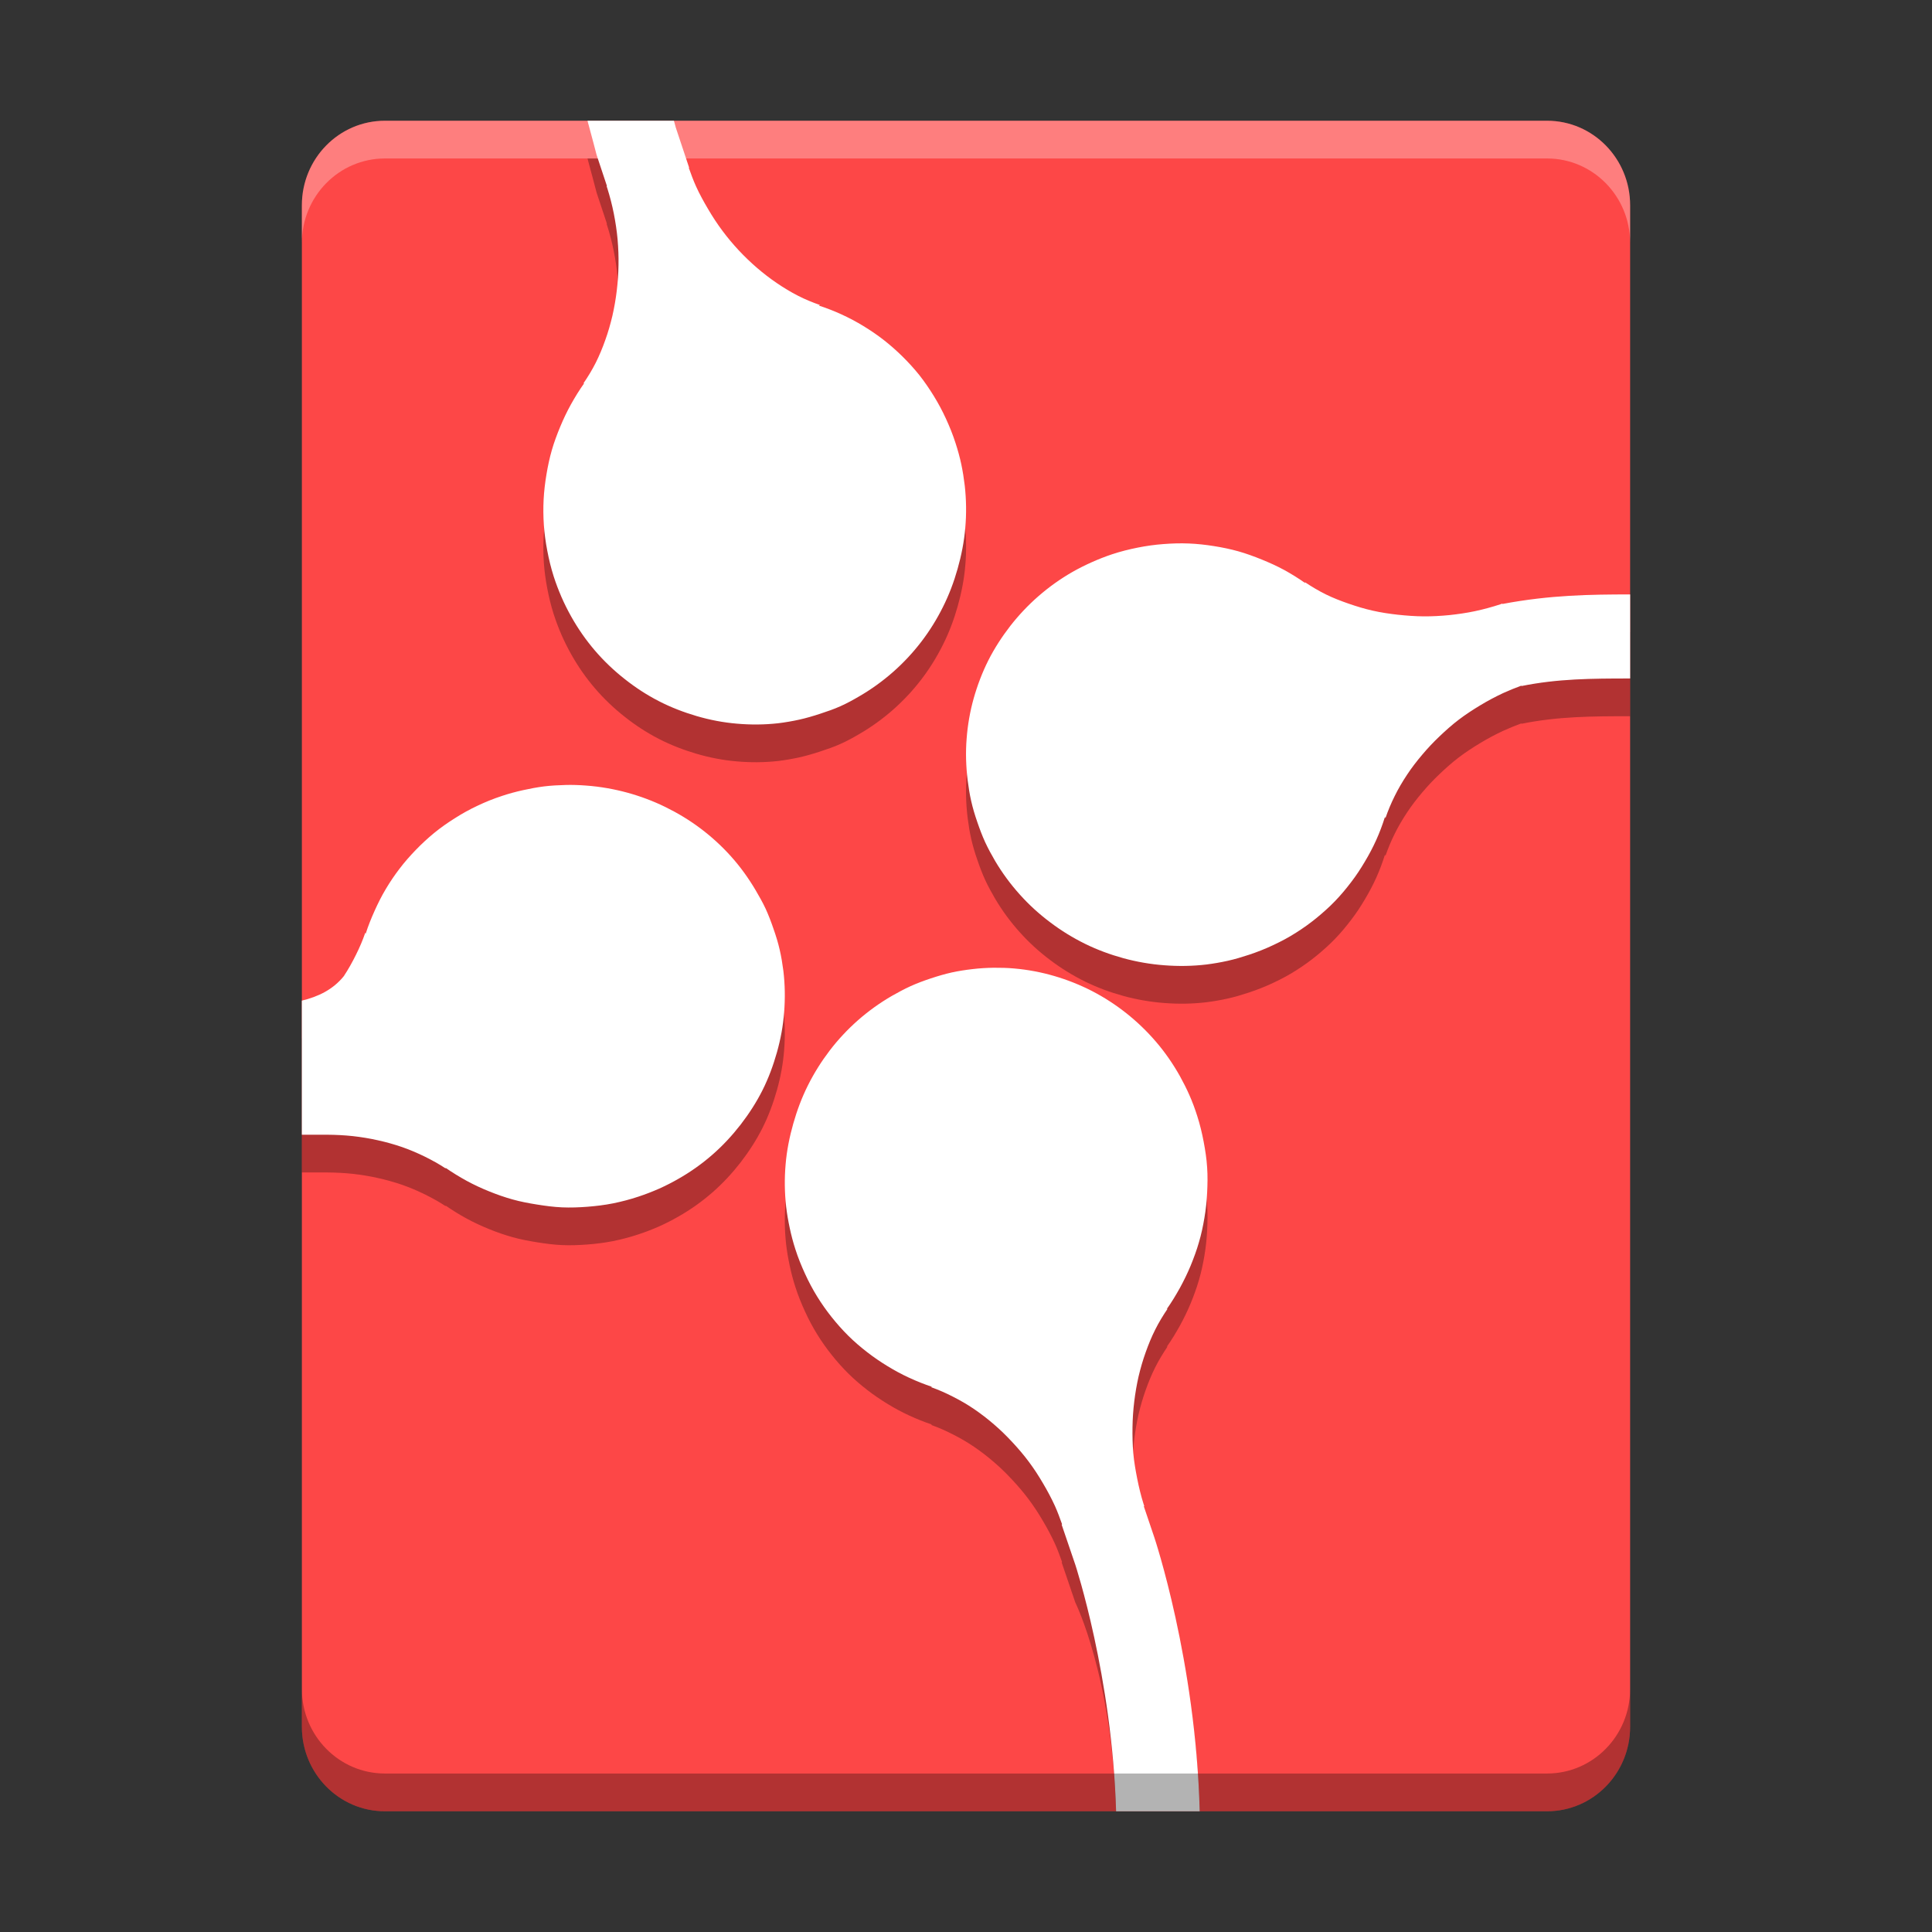
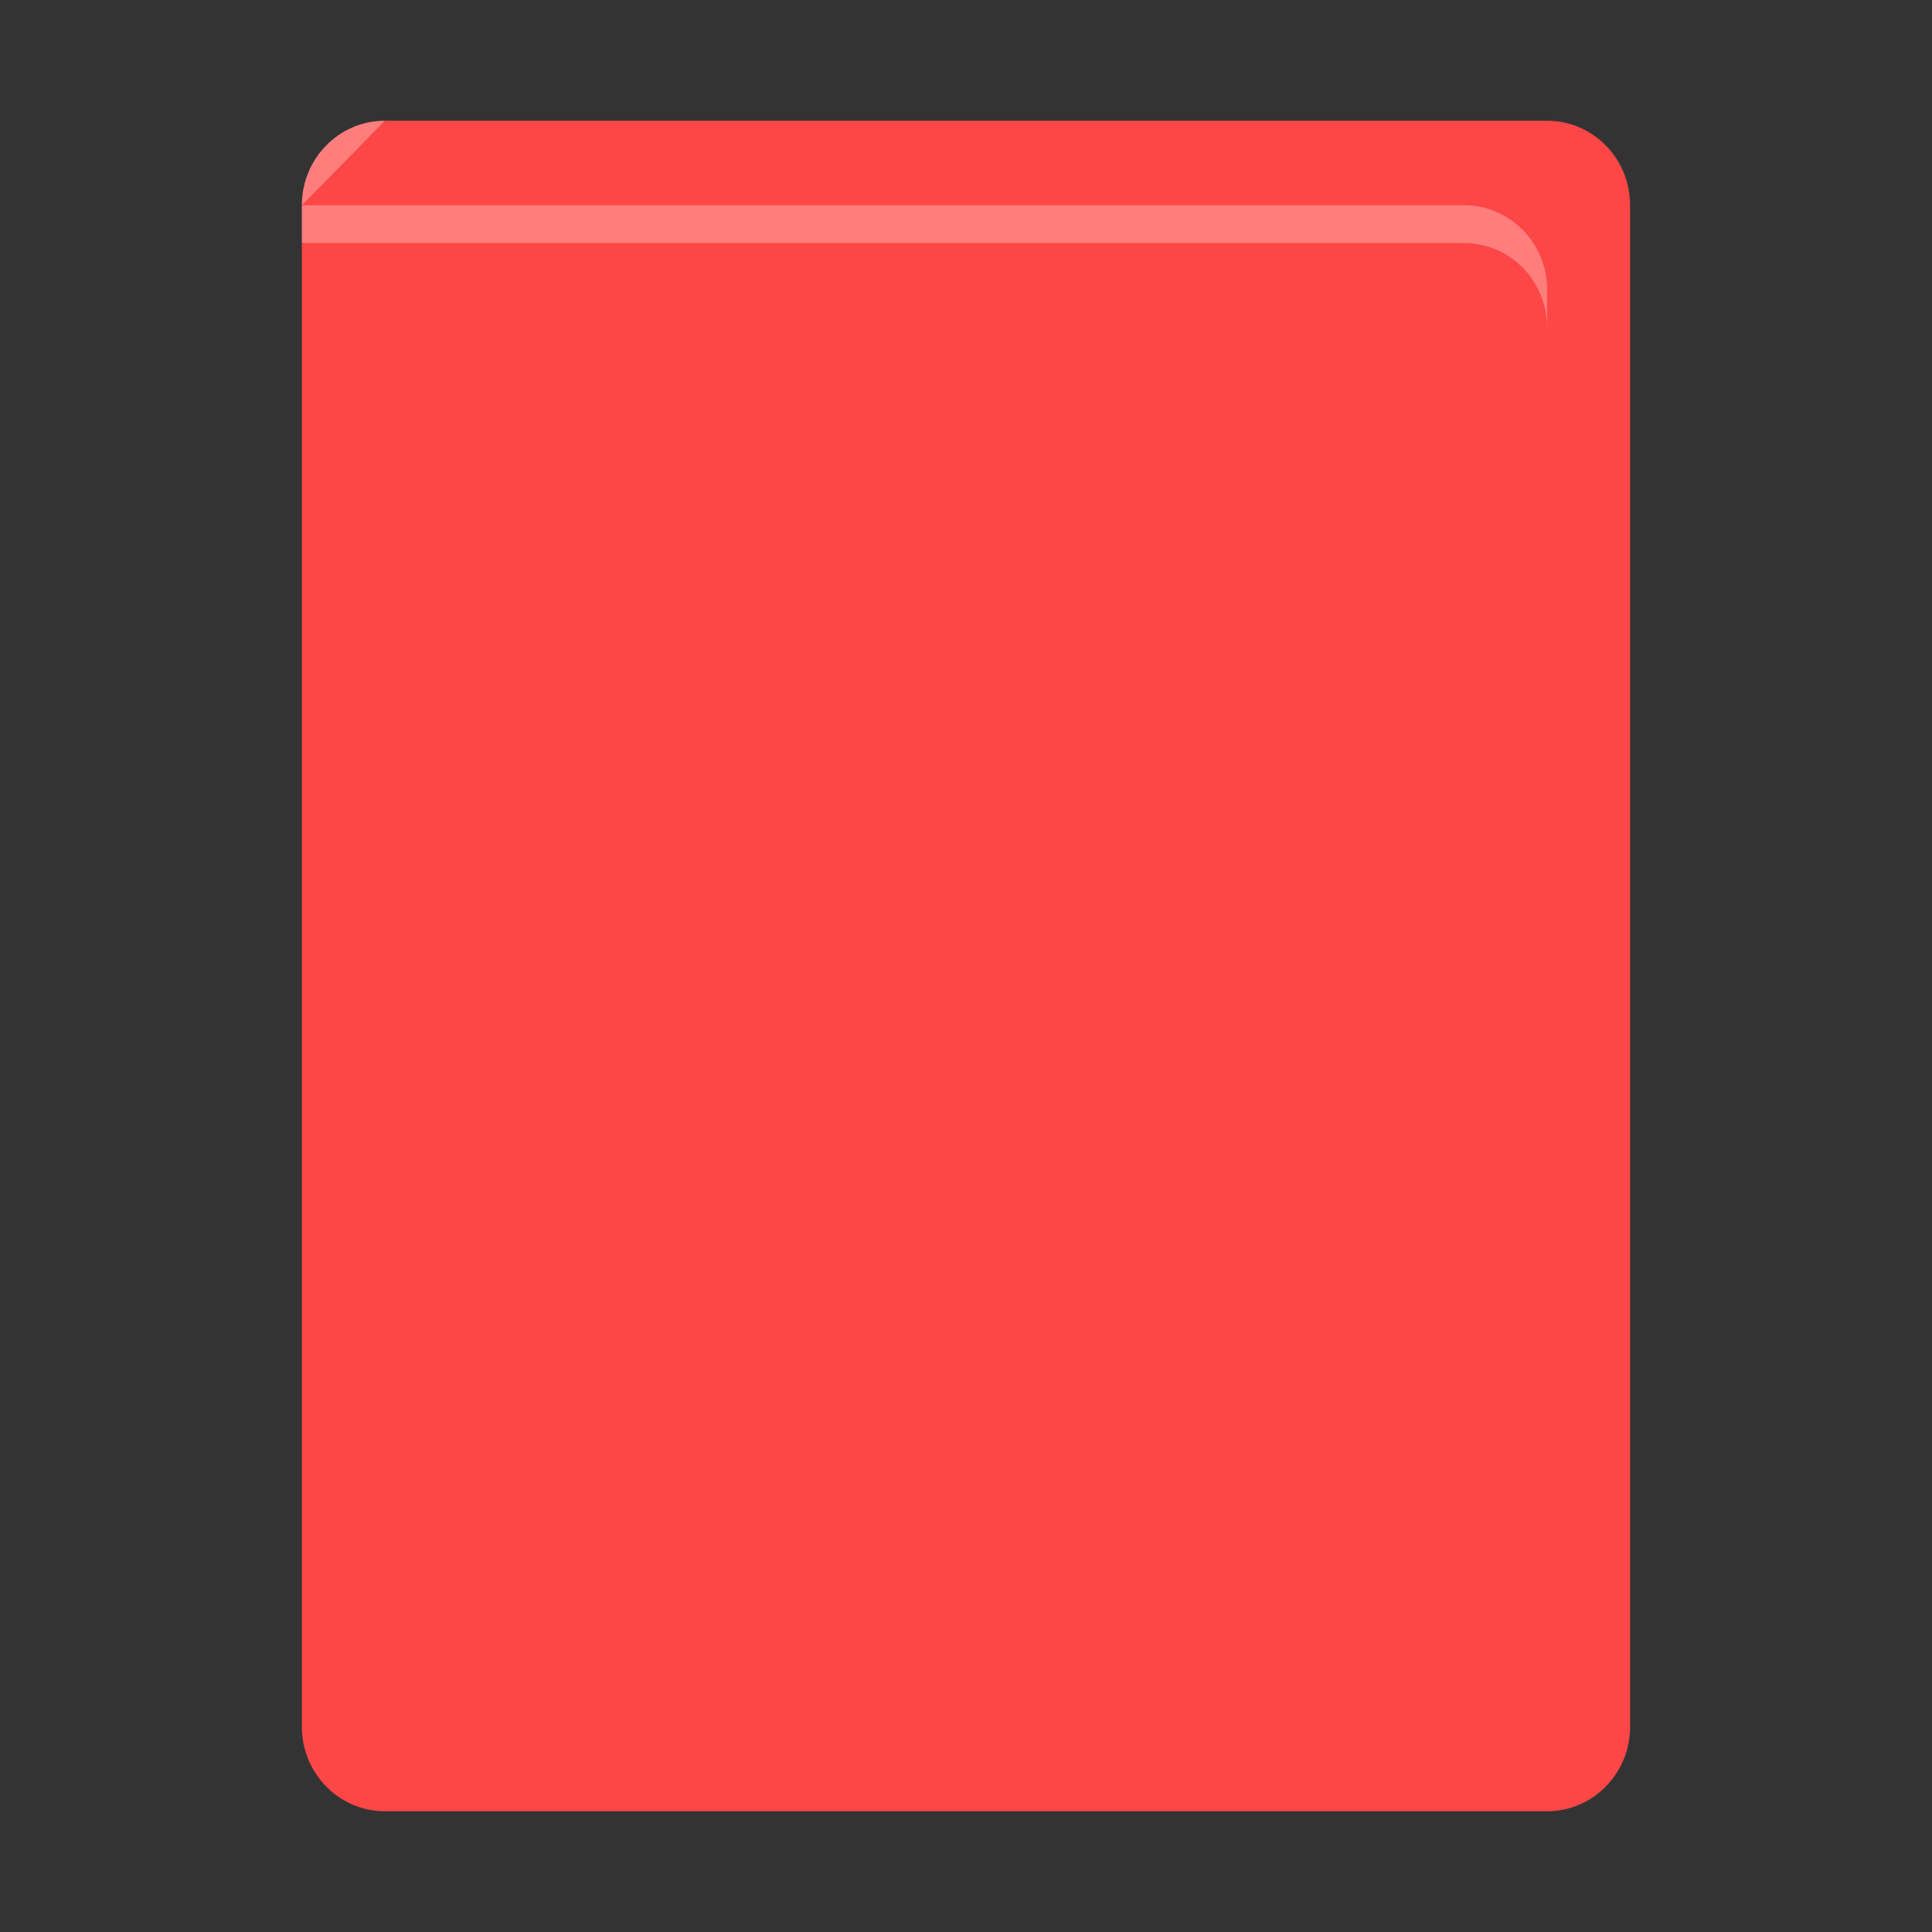
<svg xmlns="http://www.w3.org/2000/svg" width="512" height="512" version="1.1" viewBox="0 0 384 384">
  <rect x="0" y="0" width="384" height="384" fill="#333333" stroke="none" />
  <defs>
    <clipPath>
      <rect width="384" height="384" />
    </clipPath>
    <clipPath>
-       <rect width="384" height="384" />
-     </clipPath>
+       </clipPath>
    <clipPath>
      <rect width="384" height="384" />
    </clipPath>
  </defs>
  <path d="m324 343.2v-302.4c0-9.277-7.387-16.801-16.5-16.801h-231c-9.113 0-16.5 7.523-16.5 16.801v302.4c0 9.277 7.387 16.801 16.5 16.801h231c9.113 0 16.5-7.523 16.5-16.801z" style="fill:#fd4747" />
-   <path d="m116.77 31.5c0.691 2.496 1.805 6.773 1.805 6.773l2.062 6.211-0.07 0.023 0.145 0.422c0.516 1.641 0.945 3.301 1.281 4.992 0.336 1.691 0.602 3.441 0.758 5.156 0.145 1.715 0.215 3.418 0.18 5.133-0.023 1.711-0.145 3.398-0.348 5.086-0.203 1.688-0.492 3.336-0.863 4.969-0.387 1.633-0.852 3.273-1.418 4.828-0.551 1.555-1.164 3.051-1.891 4.5-0.73 1.449-1.562 2.809-2.465 4.125l0.168-0.047c-0.957 1.34-1.828 2.758-2.629 4.195-0.797 1.438-1.5 2.91-2.129 4.43-0.633 1.52-1.207 3.055-1.668 4.641-0.457 1.59-0.801 3.211-1.074 4.852-0.277 1.641-0.48 3.34-0.566 5.016-0.086 1.676-0.066 3.34 0.047 5.039 0.117 1.699 0.355 3.43 0.684 5.133 0.324 1.703 0.723 3.371 1.262 5.062 0.449 1.402 0.977 2.781 1.547 4.102 0.574 1.32 1.211 2.582 1.898 3.82 1.379 2.473 2.969 4.75 4.758 6.84 1.797 2.098 3.801 3.996 5.938 5.676 2.121 1.68 4.367 3.144 6.766 4.379 2.402 1.238 4.957 2.219 7.547 2.977 2.594 0.758 5.258 1.273 7.969 1.5 2.727 0.238 5.438 0.227 8.207-0.082 1.383-0.168 2.785-0.41 4.164-0.711 1.395-0.312 2.797-0.719 4.176-1.176 1.383-0.457 2.738-0.91 4.035-1.5 1.293-0.574 2.531-1.258 3.742-1.969 2.426-1.402 4.668-3.035 6.731-4.848 2.066-1.824 3.926-3.816 5.582-5.977 1.656-2.16 3.094-4.473 4.309-6.91 1.223-2.438 2.184-4.984 2.926-7.621 0.746-2.637 1.297-5.394 1.523-8.156 0.242-2.762 0.207-5.523-0.105-8.344-0.168-1.41-0.387-2.832-0.684-4.242-0.301-1.41-0.695-2.84-1.152-4.242-0.539-1.691-1.199-3.305-1.922-4.875-0.719-1.57-1.523-3.059-2.41-4.5-0.891-1.441-1.848-2.844-2.879-4.148-1.047-1.305-2.16-2.519-3.336-3.68-1.18-1.16-2.414-2.25-3.699-3.258-1.293-1.008-2.664-1.941-4.055-2.789-1.391-0.848-2.832-1.613-4.32-2.297-1.477-0.684-3.012-1.273-4.559-1.781l0.25-0.094c-1.488-0.527-2.949-1.117-4.379-1.852-1.441-0.73-2.844-1.59-4.199-2.508-1.355-0.918-2.676-1.938-3.938-3.023-1.258-1.086-2.484-2.258-3.637-3.492-1.152-1.238-2.231-2.523-3.25-3.891-1.02-1.367-1.969-2.812-2.832-4.289-0.875-1.477-1.715-3-2.426-4.57-0.539-1.195-0.984-2.414-1.426-3.656l0.07-0.023-2.652-7.969s-0.297-1.125-0.371-1.359zm119.5 84.023c-1.668-0.07-3.359-0.016-5.051 0.117-1.707 0.129-3.398 0.363-5.09 0.703-1.703 0.34-3.383 0.754-5.062 1.312-1.395 0.461-2.773 1.008-4.082 1.594-1.309 0.586-2.59 1.223-3.816 1.922-2.445 1.402-4.703 3.019-6.777 4.828-2.078 1.812-3.938 3.793-5.606 5.93-1.656 2.144-3.144 4.438-4.355 6.84-1.211 2.41-2.172 4.953-2.906 7.547-0.73 2.606-1.199 5.305-1.402 8.016-0.215 2.723-0.133 5.461 0.203 8.23 0.18 1.383 0.387 2.762 0.707 4.152 0.312 1.383 0.723 2.773 1.203 4.141 0.469 1.379 0.973 2.727 1.559 4.008 0.602 1.297 1.285 2.543 1.992 3.758 1.43 2.41 3.07 4.633 4.906 6.672 1.836 2.051 3.867 3.898 6.051 5.531 2.172 1.645 4.488 3.07 6.934 4.273 2.438 1.199 4.981 2.133 7.609 2.856 2.641 0.719 5.375 1.199 8.137 1.402 2.758 0.215 5.578 0.18 8.387-0.156 1.418-0.18 2.797-0.418 4.199-0.73 1.406-0.312 2.82-0.734 4.227-1.199 1.68-0.555 3.309-1.203 4.871-1.945 1.559-0.73 3.047-1.523 4.477-2.438 1.426-0.898 2.781-1.871 4.078-2.926 1.285-1.059 2.531-2.16 3.672-3.348 1.152-1.188 2.219-2.473 3.215-3.781 0.996-1.297 1.887-2.652 2.715-4.055 0.84-1.395 1.605-2.844 2.277-4.332 0.672-1.488 1.238-3.012 1.73-4.574l0.094 0.242c0.516-1.5 1.117-2.941 1.836-4.383 0.711-1.449 1.551-2.879 2.461-4.246 0.898-1.367 1.922-2.688 3-3.961 1.066-1.27 2.219-2.496 3.445-3.66 1.223-1.164 2.484-2.293 3.84-3.324 1.355-1.031 2.797-1.969 4.269-2.856 1.465-0.887 2.977-1.691 4.539-2.422 1.188-0.543 2.387-1.023 3.609-1.477l0.051 0.07c7.188-1.453 13.871-1.5 21.586-1.5v-16.707c-7.801 8e-3 -15.852 0.094-25.379 1.898l-0.051-0.07-0.395 0.145c-1.645 0.539-3.336 0.996-5.016 1.355-1.691 0.359-3.383 0.598-5.086 0.781-1.719 0.168-3.422 0.262-5.137 0.25-1.707-0.012-3.422-0.145-5.113-0.324-1.68-0.191-3.336-0.43-4.969-0.805-1.633-0.359-3.262-0.863-4.824-1.402-1.559-0.543-3.047-1.113-4.5-1.828-1.449-0.715-2.844-1.551-4.176-2.438l0.074 0.188c-1.344-0.941-2.773-1.84-4.215-2.625-1.449-0.785-2.914-1.441-4.438-2.062-1.523-0.617-3.098-1.195-4.68-1.641-1.598-0.445-3.191-0.77-4.836-1.031-1.633-0.262-3.312-0.445-4.992-0.516zm-123.89 48c-1.395 0.035-2.812 0.109-4.219 0.277-1.406 0.18-2.812 0.441-4.219 0.754-1.406 0.312-2.801 0.684-4.195 1.152-1.688 0.555-3.289 1.199-4.852 1.945-1.562 0.73-3.07 1.57-4.5 2.484-1.43 0.898-2.785 1.848-4.078 2.902-1.293 1.059-2.531 2.211-3.68 3.398-1.145 1.188-2.219 2.398-3.211 3.707-0.996 1.297-1.91 2.652-2.742 4.055-0.836 1.395-1.559 2.844-2.227 4.332-0.668 1.488-1.289 3.012-1.781 4.574l-0.07-0.219c-0.512 1.5-1.133 2.941-1.852 4.383-0.719 1.449-1.508 2.879-2.414 4.246-2.141 2.664-5.07 4.082-8.344 4.871v26.652h5.062c1.711 0.012 3.398 0.098 5.086 0.277 1.684 0.191 3.336 0.457 4.969 0.828 1.633 0.359 3.269 0.816 4.828 1.355 1.555 0.539 3.047 1.188 4.5 1.895 1.453 0.723 2.848 1.488 4.172 2.367l-0.07-0.156c1.348 0.934 2.773 1.812 4.219 2.602 1.441 0.781 2.906 1.465 4.43 2.078 1.523 0.621 3.098 1.176 4.688 1.617 1.59 0.445 3.188 0.746 4.828 1.008 1.641 0.266 3.34 0.492 5.016 0.566 1.676 0.07 3.344 0.012 5.039-0.121 1.695-0.133 3.391-0.336 5.082-0.672 1.703-0.348 3.383-0.781 5.062-1.344 1.395-0.457 2.797-1.008 4.106-1.582 1.309-0.59 2.566-1.227 3.793-1.934 2.457-1.391 4.727-3.012 6.801-4.824 2.078-1.812 3.938-3.828 5.606-5.977 1.656-2.148 3.121-4.414 4.332-6.816 1.211-2.41 2.148-4.953 2.879-7.547 0.734-2.606 1.227-5.258 1.43-7.969 0.215-2.723 0.18-5.484-0.156-8.254-0.18-1.383-0.406-2.785-0.73-4.176-0.312-1.383-0.746-2.773-1.227-4.141-0.469-1.383-0.973-2.699-1.559-3.984-0.602-1.297-1.309-2.519-2.016-3.734-1.43-2.41-3.047-4.652-4.883-6.695-1.84-2.051-3.867-3.898-6.039-5.531-2.184-1.645-4.5-3.047-6.945-4.246-2.438-1.203-4.992-2.16-7.633-2.883-2.641-0.719-5.375-1.199-8.137-1.402-1.383-0.109-2.758-0.156-4.148-0.121zm85.102 36.324c-1.383 0.023-2.762 0.098-4.152 0.266-1.383 0.156-2.785 0.371-4.164 0.672-1.395 0.313-2.773 0.719-4.152 1.176-1.379 0.457-2.738 0.961-4.031 1.547-1.297 0.59-2.508 1.25-3.734 1.945-2.422 1.402-4.68 3.035-6.742 4.848-2.066 1.824-3.926 3.816-5.582 5.977-1.656 2.172-3.117 4.488-4.332 6.922-1.223 2.438-2.184 5.004-2.926 7.633-0.746 2.641-1.297 5.352-1.523 8.113-0.242 2.758-0.207 5.566 0.105 8.387 0.168 1.418 0.41 2.809 0.711 4.223 0.297 1.406 0.672 2.844 1.125 4.238 0.543 1.703 1.199 3.312 1.922 4.883 0.719 1.574 1.523 3.086 2.41 4.523 0.891 1.441 1.848 2.797 2.883 4.094 1.043 1.309 2.16 2.566 3.336 3.731 1.176 1.164 2.434 2.234 3.719 3.231 1.297 1.008 2.641 1.918 4.031 2.769 1.391 0.852 2.832 1.633 4.32 2.316 1.477 0.684 3.012 1.297 4.559 1.812l-0.25 0.047c1.488 0.516 2.953 1.164 4.379 1.898 1.441 0.73 2.844 1.535 4.199 2.457 1.355 0.926 2.699 1.957 3.961 3.051 1.262 1.078 2.461 2.254 3.613 3.492 1.152 1.234 2.277 2.543 3.297 3.91 1.023 1.367 1.945 2.785 2.809 4.262 0.879 1.488 1.691 2.988 2.402 4.547 0.539 1.199 0.984 2.422 1.426 3.66l-0.094 0.047 2.723 7.992s7.32 14.699 8.102 41.484h16.617c-0.777-29.93-9.023-46.945-9.023-46.945l-2.086-6.168 0.094-0.023-0.145-0.441c-0.516-1.645-0.922-3.324-1.258-5.019-0.336-1.691-0.625-3.371-0.781-5.086-0.145-1.715-0.18-3.445-0.156-5.148 0.023-1.715 0.145-3.434 0.348-5.113 0.207-1.691 0.492-3.359 0.863-4.992 0.387-1.629 0.855-3.25 1.418-4.809 0.551-1.551 1.164-3.051 1.895-4.5 0.723-1.441 1.562-2.82 2.461-4.141l-0.191 0.094c0.961-1.344 1.824-2.781 2.629-4.223 0.789-1.441 1.5-2.902 2.137-4.43 0.621-1.523 1.199-3.07 1.652-4.668 0.469-1.582 0.805-3.18 1.082-4.824 0.277-1.641 0.457-3.309 0.539-4.992 0.086-1.68 0.121-3.371 0-5.062-0.105-1.691-0.371-3.406-0.695-5.113-0.324-1.703-0.73-3.394-1.273-5.086-0.441-1.391-0.945-2.762-1.523-4.07-0.574-1.316-1.234-2.613-1.918-3.852-1.383-2.457-2.965-4.75-4.766-6.84-1.789-2.086-3.766-3.984-5.902-5.676-2.125-1.68-4.383-3.144-6.769-4.379-2.398-1.234-4.93-2.242-7.523-3-2.594-0.758-5.258-1.262-7.969-1.5-1.355-0.121-2.723-0.156-4.102-0.145z" style="opacity:.3" />
-   <path d="m116.77 24c0.691 2.496 1.805 6.773 1.805 6.773l2.062 6.211-0.07 0.023 0.145 0.422c0.516 1.641 0.945 3.301 1.281 4.992s0.602 3.441 0.758 5.156c0.145 1.715 0.215 3.418 0.18 5.133-0.023 1.711-0.145 3.398-0.348 5.086-0.203 1.688-0.492 3.336-0.863 4.969-0.387 1.633-0.852 3.273-1.418 4.828-0.551 1.555-1.164 3.051-1.891 4.5-0.73 1.449-1.562 2.809-2.465 4.125l0.168-0.047c-0.957 1.34-1.828 2.758-2.629 4.195-0.797 1.438-1.5 2.91-2.129 4.43-0.633 1.52-1.207 3.055-1.668 4.641-0.457 1.59-0.801 3.211-1.074 4.852-0.277 1.641-0.48 3.34-0.566 5.016-0.086 1.676-0.066 3.34 0.047 5.039 0.117 1.699 0.355 3.43 0.684 5.133 0.324 1.703 0.723 3.371 1.262 5.062 0.449 1.402 0.977 2.781 1.547 4.102 0.574 1.32 1.211 2.582 1.898 3.82 1.379 2.473 2.969 4.75 4.758 6.84 1.797 2.098 3.801 3.996 5.938 5.676 2.121 1.68 4.367 3.144 6.766 4.379 2.402 1.238 4.957 2.219 7.547 2.977 2.594 0.758 5.258 1.273 7.969 1.5 2.727 0.238 5.438 0.227 8.207-0.082 1.383-0.168 2.785-0.41 4.164-0.711 1.395-0.312 2.797-0.719 4.176-1.176 1.383-0.457 2.738-0.91 4.035-1.5 1.293-0.574 2.531-1.258 3.742-1.969 2.426-1.402 4.668-3.035 6.731-4.848 2.066-1.824 3.926-3.816 5.582-5.977 1.656-2.16 3.094-4.473 4.309-6.91 1.223-2.438 2.184-4.984 2.926-7.621 0.746-2.637 1.297-5.394 1.523-8.156 0.242-2.762 0.207-5.523-0.105-8.344-0.168-1.41-0.387-2.832-0.684-4.242-0.301-1.41-0.695-2.84-1.152-4.242-0.539-1.691-1.199-3.305-1.922-4.875-0.719-1.57-1.523-3.059-2.41-4.5-0.891-1.441-1.848-2.844-2.879-4.148-1.047-1.305-2.16-2.519-3.336-3.68-1.18-1.16-2.414-2.25-3.699-3.258-1.293-1.008-2.664-1.941-4.055-2.789-1.391-0.848-2.832-1.613-4.32-2.297-1.477-0.684-3.012-1.273-4.559-1.781l0.25-0.094c-1.488-0.527-2.949-1.117-4.379-1.852-1.441-0.73-2.844-1.59-4.199-2.508-1.355-0.918-2.676-1.938-3.938-3.023-1.258-1.086-2.484-2.258-3.637-3.492-1.152-1.238-2.231-2.523-3.25-3.891-1.02-1.367-1.969-2.812-2.832-4.289-0.875-1.477-1.715-3-2.426-4.57-0.539-1.195-0.984-2.414-1.426-3.656l0.07-0.023-2.652-7.969s-0.297-1.125-0.371-1.359zm119.5 84.023c-1.668-0.07-3.359-0.016-5.051 0.117-1.707 0.129-3.398 0.363-5.09 0.703-1.703 0.34-3.383 0.754-5.062 1.312-1.395 0.461-2.773 1.008-4.082 1.594-1.309 0.586-2.59 1.223-3.816 1.922-2.445 1.402-4.703 3.019-6.777 4.828-2.078 1.812-3.938 3.793-5.606 5.93-1.656 2.144-3.144 4.438-4.356 6.84-1.211 2.41-2.172 4.953-2.906 7.547-0.73 2.606-1.199 5.305-1.402 8.016-0.215 2.723-0.133 5.461 0.203 8.23 0.18 1.383 0.387 2.762 0.707 4.152 0.312 1.383 0.723 2.773 1.203 4.141 0.469 1.379 0.973 2.727 1.559 4.008 0.602 1.297 1.285 2.543 1.992 3.758 1.43 2.41 3.07 4.633 4.906 6.672 1.836 2.051 3.867 3.898 6.051 5.531 2.172 1.645 4.488 3.07 6.934 4.273 2.438 1.199 4.981 2.133 7.609 2.856 2.641 0.719 5.375 1.199 8.137 1.402 2.758 0.215 5.578 0.18 8.387-0.156 1.418-0.18 2.797-0.418 4.199-0.73 1.406-0.312 2.82-0.734 4.227-1.199 1.68-0.555 3.309-1.203 4.871-1.945 1.559-0.73 3.047-1.523 4.477-2.438 1.426-0.898 2.781-1.871 4.078-2.926 1.285-1.059 2.531-2.16 3.672-3.348 1.152-1.188 2.219-2.473 3.215-3.781 0.996-1.297 1.887-2.652 2.715-4.055 0.84-1.395 1.605-2.844 2.277-4.332 0.672-1.488 1.238-3.012 1.73-4.574l0.094 0.242c0.516-1.5 1.117-2.941 1.836-4.383 0.711-1.449 1.551-2.879 2.461-4.246 0.898-1.367 1.922-2.688 3-3.961 1.066-1.27 2.219-2.496 3.445-3.66 1.223-1.164 2.484-2.293 3.84-3.324s2.797-1.969 4.269-2.856c1.465-0.887 2.977-1.691 4.539-2.422 1.188-0.543 2.387-1.023 3.609-1.477l0.051 0.07c7.188-1.453 13.871-1.5 21.586-1.5v-16.707c-7.801 8e-3 -15.852 0.094-25.379 1.898l-0.051-0.07-0.395 0.145c-1.645 0.539-3.336 0.996-5.016 1.355-1.691 0.359-3.383 0.598-5.086 0.781-1.719 0.168-3.422 0.262-5.137 0.25-1.707-0.012-3.422-0.145-5.113-0.324-1.68-0.191-3.336-0.43-4.969-0.805-1.633-0.359-3.262-0.863-4.824-1.402-1.559-0.543-3.047-1.113-4.5-1.828-1.449-0.715-2.844-1.551-4.176-2.438l0.074 0.188c-1.344-0.941-2.773-1.84-4.215-2.625-1.449-0.785-2.914-1.441-4.438-2.062-1.523-0.617-3.098-1.195-4.68-1.641-1.598-0.445-3.191-0.77-4.836-1.031-1.633-0.262-3.312-0.445-4.992-0.516zm-123.89 48c-1.395 0.035-2.812 0.109-4.219 0.277-1.406 0.18-2.812 0.441-4.219 0.754s-2.801 0.684-4.195 1.152c-1.688 0.555-3.289 1.199-4.852 1.945-1.562 0.73-3.07 1.57-4.5 2.484-1.43 0.898-2.785 1.848-4.078 2.902-1.293 1.059-2.531 2.211-3.68 3.398-1.145 1.188-2.219 2.398-3.211 3.707-0.996 1.297-1.91 2.652-2.742 4.055-0.836 1.395-1.559 2.844-2.227 4.332-0.668 1.488-1.289 3.012-1.781 4.574l-0.07-0.219c-0.512 1.5-1.133 2.941-1.852 4.383-0.719 1.449-1.508 2.879-2.414 4.246-2.141 2.664-5.07 4.082-8.344 4.871v26.652h5.062c1.711 0.012 3.398 0.098 5.086 0.277 1.684 0.191 3.336 0.457 4.969 0.828 1.633 0.359 3.269 0.816 4.828 1.355 1.555 0.539 3.047 1.188 4.5 1.895 1.453 0.723 2.848 1.488 4.172 2.367l-0.07-0.156c1.348 0.934 2.773 1.812 4.219 2.602 1.441 0.781 2.906 1.465 4.43 2.078 1.523 0.621 3.098 1.176 4.688 1.617 1.59 0.445 3.188 0.746 4.828 1.008 1.641 0.266 3.34 0.492 5.016 0.566 1.676 0.07 3.344 0.012 5.039-0.121 1.695-0.133 3.391-0.336 5.082-0.672 1.703-0.348 3.383-0.781 5.062-1.344 1.395-0.457 2.797-1.008 4.106-1.582 1.309-0.59 2.566-1.227 3.793-1.934 2.457-1.391 4.727-3.012 6.801-4.824 2.078-1.812 3.938-3.828 5.606-5.977 1.656-2.148 3.121-4.414 4.332-6.816 1.211-2.41 2.148-4.953 2.879-7.547 0.734-2.606 1.227-5.258 1.43-7.969 0.215-2.723 0.18-5.484-0.156-8.254-0.18-1.383-0.406-2.785-0.73-4.176-0.312-1.383-0.746-2.773-1.227-4.141-0.469-1.383-0.973-2.699-1.559-3.984-0.602-1.297-1.309-2.519-2.016-3.734-1.43-2.41-3.047-4.652-4.883-6.695-1.84-2.051-3.867-3.898-6.039-5.531-2.184-1.645-4.5-3.047-6.945-4.246-2.438-1.203-4.992-2.16-7.633-2.883-2.641-0.719-5.375-1.199-8.137-1.402-1.383-0.109-2.758-0.156-4.148-0.121zm85.102 36.324c-1.383 0.023-2.762 0.098-4.152 0.266-1.383 0.156-2.785 0.371-4.164 0.672-1.395 0.312-2.773 0.719-4.152 1.176-1.379 0.457-2.738 0.961-4.031 1.547-1.297 0.59-2.508 1.25-3.734 1.945-2.422 1.402-4.68 3.035-6.742 4.848-2.066 1.824-3.926 3.816-5.582 5.977-1.656 2.172-3.117 4.488-4.332 6.922-1.223 2.438-2.184 5.004-2.926 7.633-0.746 2.641-1.297 5.352-1.523 8.113-0.242 2.758-0.207 5.566 0.105 8.387 0.168 1.418 0.41 2.809 0.711 4.223 0.297 1.406 0.672 2.844 1.125 4.238 0.543 1.703 1.199 3.312 1.922 4.883 0.719 1.574 1.523 3.086 2.41 4.523 0.891 1.441 1.848 2.797 2.883 4.094 1.043 1.309 2.16 2.566 3.336 3.731 1.176 1.164 2.434 2.234 3.719 3.231 1.297 1.008 2.641 1.918 4.031 2.769 1.391 0.852 2.832 1.633 4.32 2.316 1.477 0.684 3.012 1.297 4.559 1.812l-0.25 0.047c1.488 0.516 2.953 1.164 4.379 1.898 1.441 0.73 2.844 1.535 4.199 2.457 1.355 0.926 2.699 1.957 3.961 3.051 1.262 1.078 2.461 2.254 3.613 3.492 1.152 1.234 2.277 2.543 3.297 3.91 1.023 1.367 1.945 2.785 2.809 4.262 0.879 1.488 1.691 2.988 2.402 4.547 0.539 1.199 0.984 2.422 1.426 3.66l-0.094 0.047 2.723 7.992s7.32 22.199 8.102 48.984h16.617c-0.777-29.93-9.023-54.445-9.023-54.445l-2.086-6.168 0.094-0.023-0.145-0.441c-0.516-1.645-0.922-3.324-1.258-5.019-0.336-1.691-0.625-3.371-0.781-5.086-0.145-1.715-0.18-3.445-0.156-5.148 0.023-1.715 0.145-3.434 0.348-5.113 0.207-1.691 0.492-3.359 0.863-4.992 0.387-1.629 0.855-3.25 1.418-4.809 0.551-1.551 1.164-3.051 1.895-4.5 0.723-1.441 1.562-2.82 2.461-4.141l-0.191 0.094c0.961-1.344 1.824-2.781 2.629-4.223 0.789-1.441 1.5-2.902 2.137-4.43 0.621-1.523 1.199-3.07 1.652-4.668 0.469-1.582 0.805-3.18 1.082-4.824 0.277-1.641 0.457-3.309 0.539-4.992 0.086-1.68 0.121-3.371 0-5.062-0.105-1.691-0.371-3.406-0.695-5.113-0.324-1.703-0.73-3.394-1.273-5.086-0.441-1.391-0.945-2.762-1.523-4.07-0.574-1.316-1.234-2.613-1.918-3.852-1.383-2.457-2.965-4.75-4.766-6.84-1.789-2.086-3.766-3.984-5.902-5.676-2.125-1.68-4.383-3.144-6.769-4.379-2.398-1.234-4.93-2.242-7.523-3-2.594-0.758-5.258-1.262-7.969-1.5-1.355-0.121-2.723-0.156-4.102-0.145z" style="fill:#fff" />
-   <path transform="scale(.75)" d="m80 447.6v10c0 12.37 9.849 22.4 22 22.4h308c12.151 0 22-10.031 22-22.4v-10c0 12.37-9.849 22.4-22 22.4h-308c-12.151 0-22-10.031-22-22.4z" style="opacity:.3;stroke-width:1.333" />
-   <path transform="scale(.75)" d="m102 32c-12.151 0-22 10.031-22 22.4v10c0-12.37 9.849-22.4 22-22.4h308c12.151 0 22 10.031 22 22.4v-10c0-12.37-9.849-22.4-22-22.4h-308z" style="fill:#fff;opacity:.3;stroke-width:1.333" />
+   <path transform="scale(.75)" d="m102 32c-12.151 0-22 10.031-22 22.4v10h308c12.151 0 22 10.031 22 22.4v-10c0-12.37-9.849-22.4-22-22.4h-308z" style="fill:#fff;opacity:.3;stroke-width:1.333" />
</svg>